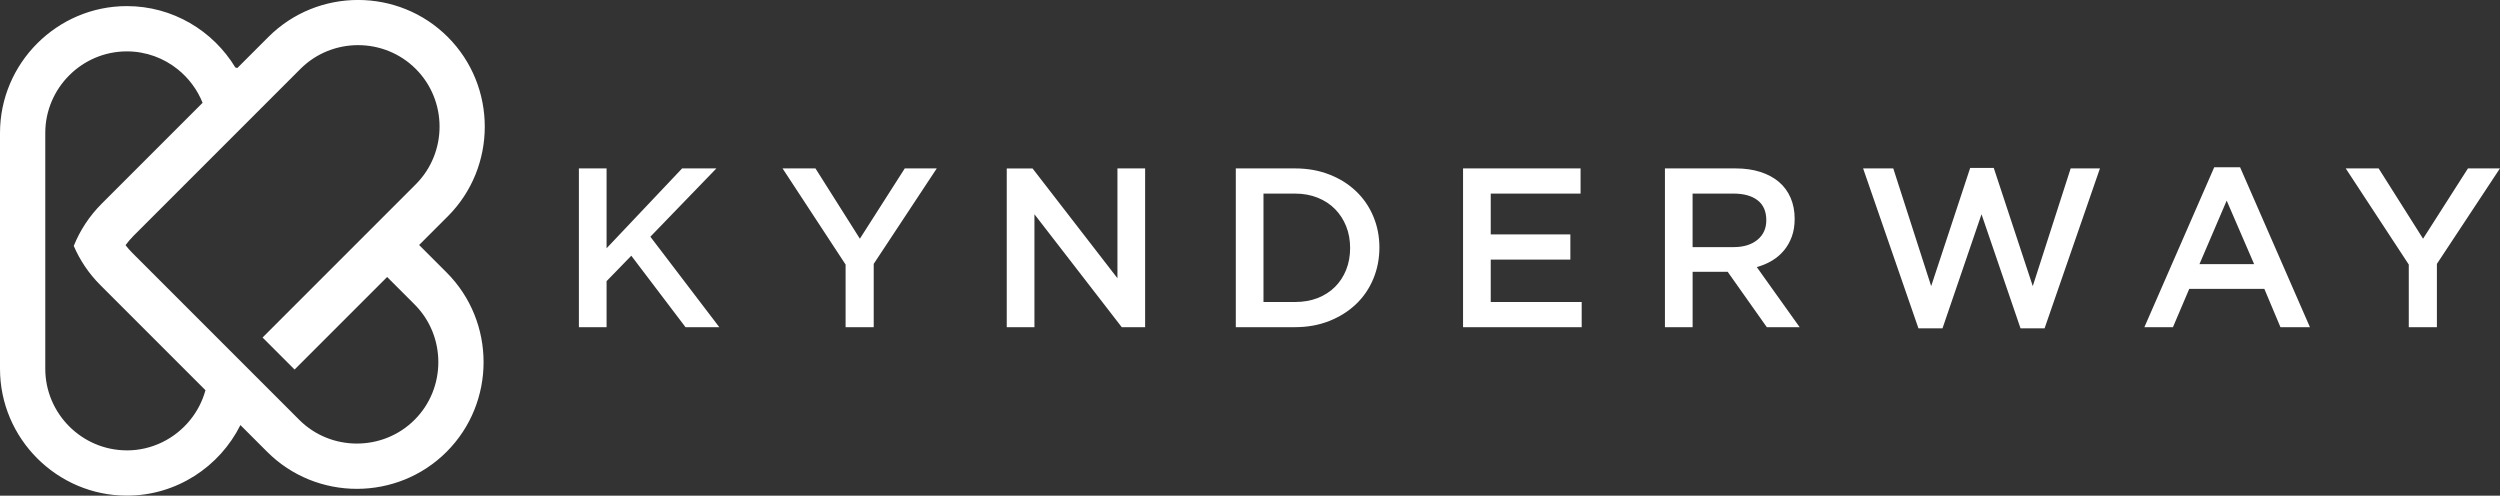
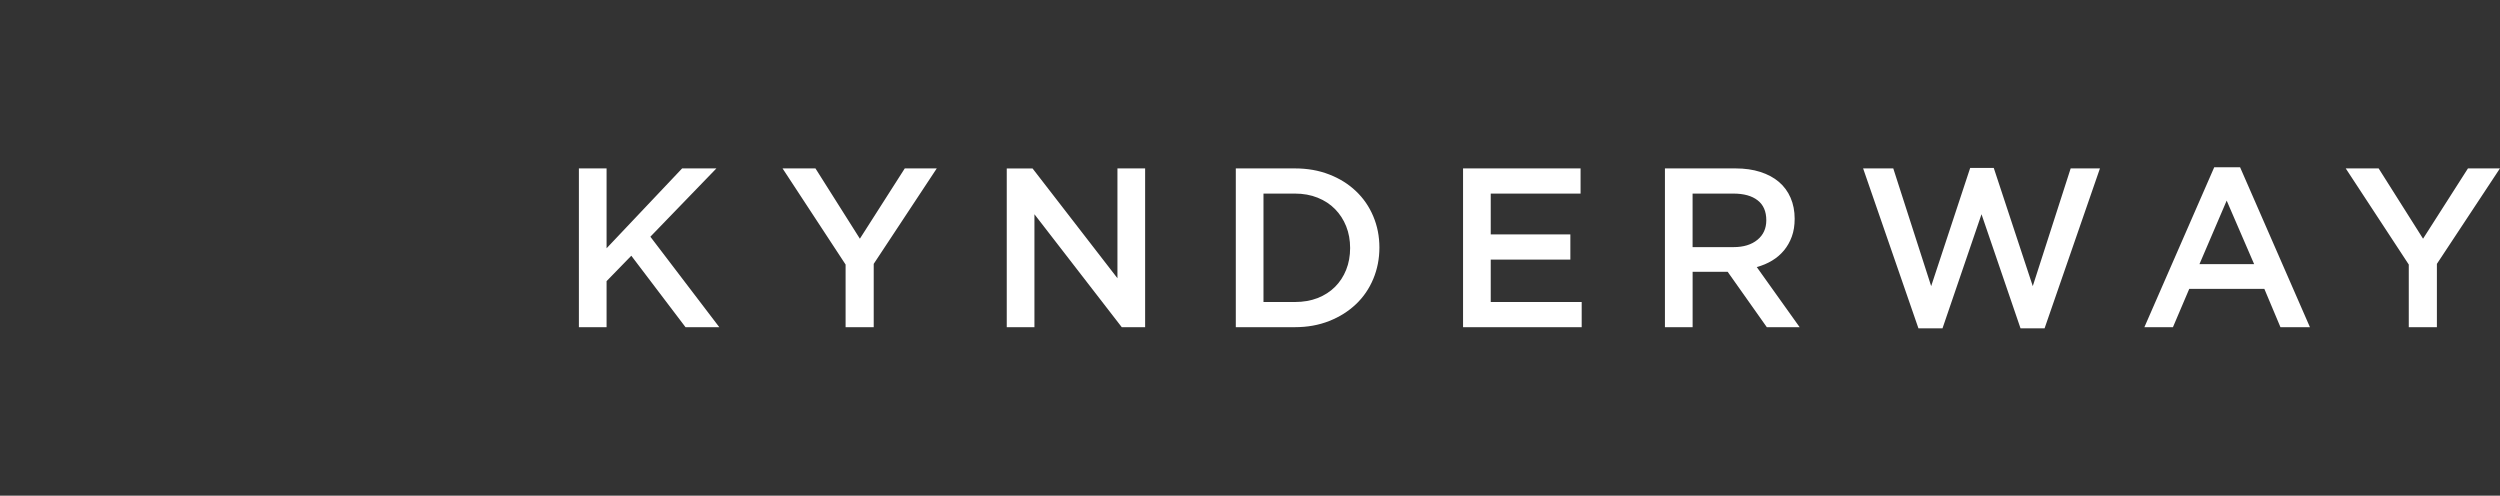
<svg xmlns="http://www.w3.org/2000/svg" id="Layer_2" viewBox="0 0 626.72 124.25">
  <rect x="0" y="0" width="626.72" height="124.25" fill="#333333" stroke="none" />
  <defs>
    <style>.cls-1{fill:#fff;fill-rule:evenodd;}</style>
  </defs>
  <g id="Layer_1-2">
    <g>
-       <path class="cls-1" d="M31.8,112.9c-11.25,0-20.45-9.2-20.45-20.45V33.33c0-11.25,9.2-20.45,20.45-20.45,4.81,0,9.25,1.68,12.75,4.49,2.74,2.2,4.91,5.09,6.24,8.4l-2.8,2.8-20.75,20.75-1.77,1.77c-3.11,3.11-5.43,6.71-6.98,10.56,1.54,3.57,3.76,6.92,6.67,9.82l2.36,2.36,20.16,20.16,3.83,3.83c-.76,2.78-2.1,5.33-3.87,7.51-3.76,4.62-9.48,7.58-15.86,7.58h0ZM59.51,17.05l-.51-.13C53.42,7.71,43.29,1.53,31.8,1.53,14.31,1.53,0,15.84,0,33.33v59.12c0,17.49,14.31,31.8,31.8,31.8,12.43,0,23.25-7.23,28.47-17.69l6.71,6.71c12.37,12.37,32.6,12.37,44.97,0,12.37-12.37,12.37-32.6,0-44.97l-6.88-6.88,7.18-7.18c12.37-12.37,12.37-32.6,0-44.97-12.37-12.37-32.6-12.37-44.97,0l-7.77,7.77h0Zm6.32,67.57l8.02,8.02,23.2-23.2,6.88,6.88c7.94,7.94,7.94,20.99,0,28.92-7.94,7.94-20.99,7.94-28.92,0l-7-7-4.44-4.44-3.65-3.65-7.67-7.67-19.05-19.05c-.62-.62-1.2-1.28-1.73-1.97,.61-.83,1.29-1.62,2.03-2.37l18.75-18.75,7.72-7.72,3.37-3.37,4.7-4.7,7.27-7.27c7.95-7.95,20.97-7.95,28.92,0,7.95,7.95,7.95,20.97,0,28.92l-7.18,7.18-8.02,8.02-23.2,23.2h0Z" />
      <path class="cls-1" d="M163.04,59.34l16.55-17.12h-8.59l-18.94,20.02v-20.02h-6.94v39.8h6.94v-11.54l6.2-6.37,13.59,17.91h8.47l-17.29-22.69h0Zm117.09,10.41l-21.28-27.52h-6.47v39.8h6.94v-28.32l21.9,28.32h5.85V42.22h-6.94v27.52h0Zm65.67-7.68c0-2.8-.51-5.42-1.54-7.85-1.02-2.43-2.47-4.53-4.35-6.31-1.87-1.78-4.11-3.18-6.71-4.18-2.6-1.01-5.45-1.51-8.56-1.51h-14.84v39.8h14.84c3.11,0,5.96-.51,8.56-1.54,2.6-1.02,4.83-2.43,6.71-4.21,1.88-1.78,3.33-3.9,4.35-6.34,1.02-2.44,1.54-5.07,1.54-7.88h0Zm-7.34,.11c0,1.98-.33,3.8-.99,5.45-.66,1.66-1.6,3.09-2.79,4.28-1.2,1.2-2.65,2.13-4.36,2.81-1.72,.66-3.61,.99-5.71,.99h-7.87v-27.18h7.87c2.1,0,3.99,.34,5.71,1.03,1.71,.69,3.17,1.64,4.36,2.86,1.19,1.21,2.13,2.65,2.79,4.31,.66,1.65,.99,3.47,.99,5.45h0Zm57.77-19.96h-29.46v39.8h29.74v-6.31h-22.8v-10.63h19.96v-6.31h-19.96v-10.24h22.52v-6.31h0Zm54.92,39.8l-10.75-15.07c1.4-.38,2.68-.92,3.84-1.62,1.16-.7,2.15-1.55,2.99-2.56,.83-1.01,1.49-2.16,1.96-3.47,.48-1.31,.71-2.79,.71-4.46,0-1.93-.34-3.69-1.02-5.26-.68-1.57-1.66-2.9-2.93-3.98-1.27-1.08-2.82-1.91-4.66-2.5-1.84-.59-3.9-.88-6.17-.88h-17.74v39.8h6.94v-13.88h8.79l9.81,13.88h8.24Zm-8.36-26.81c0,2.06-.74,3.7-2.23,4.91-1.48,1.22-3.48,1.83-5.99,1.83h-10.26v-13.42h10.21c2.63,0,4.66,.56,6.1,1.69,1.45,1.12,2.17,2.79,2.17,4.99h0Zm41.33,16.52l-9.5-29.51h-7.56l13.87,40.09h6.03l9.78-28.6,9.78,28.6h6.03l13.88-40.09h-7.34l-9.5,29.51-9.78-29.63h-5.91l-9.78,29.63h0Zm77.44-29.8h-6.48l-17.51,40.09h7.16l4.09-9.61h18.82l4.04,9.61h7.39l-17.51-40.09h0Zm3.52,24.28h-13.7l6.82-15.92,6.88,15.92h0Zm45.82-.06l15.81-23.94h-8.02l-11.26,17.63-11.14-17.63h-8.25l15.81,24.11v15.7h7.05v-15.86h0Zm-391.87,0l15.81-23.94h-8.02l-11.26,17.63-11.14-17.63h-8.25l15.81,24.11v15.7h7.05v-15.86h0Z" />
    </g>
  </g>
</svg>